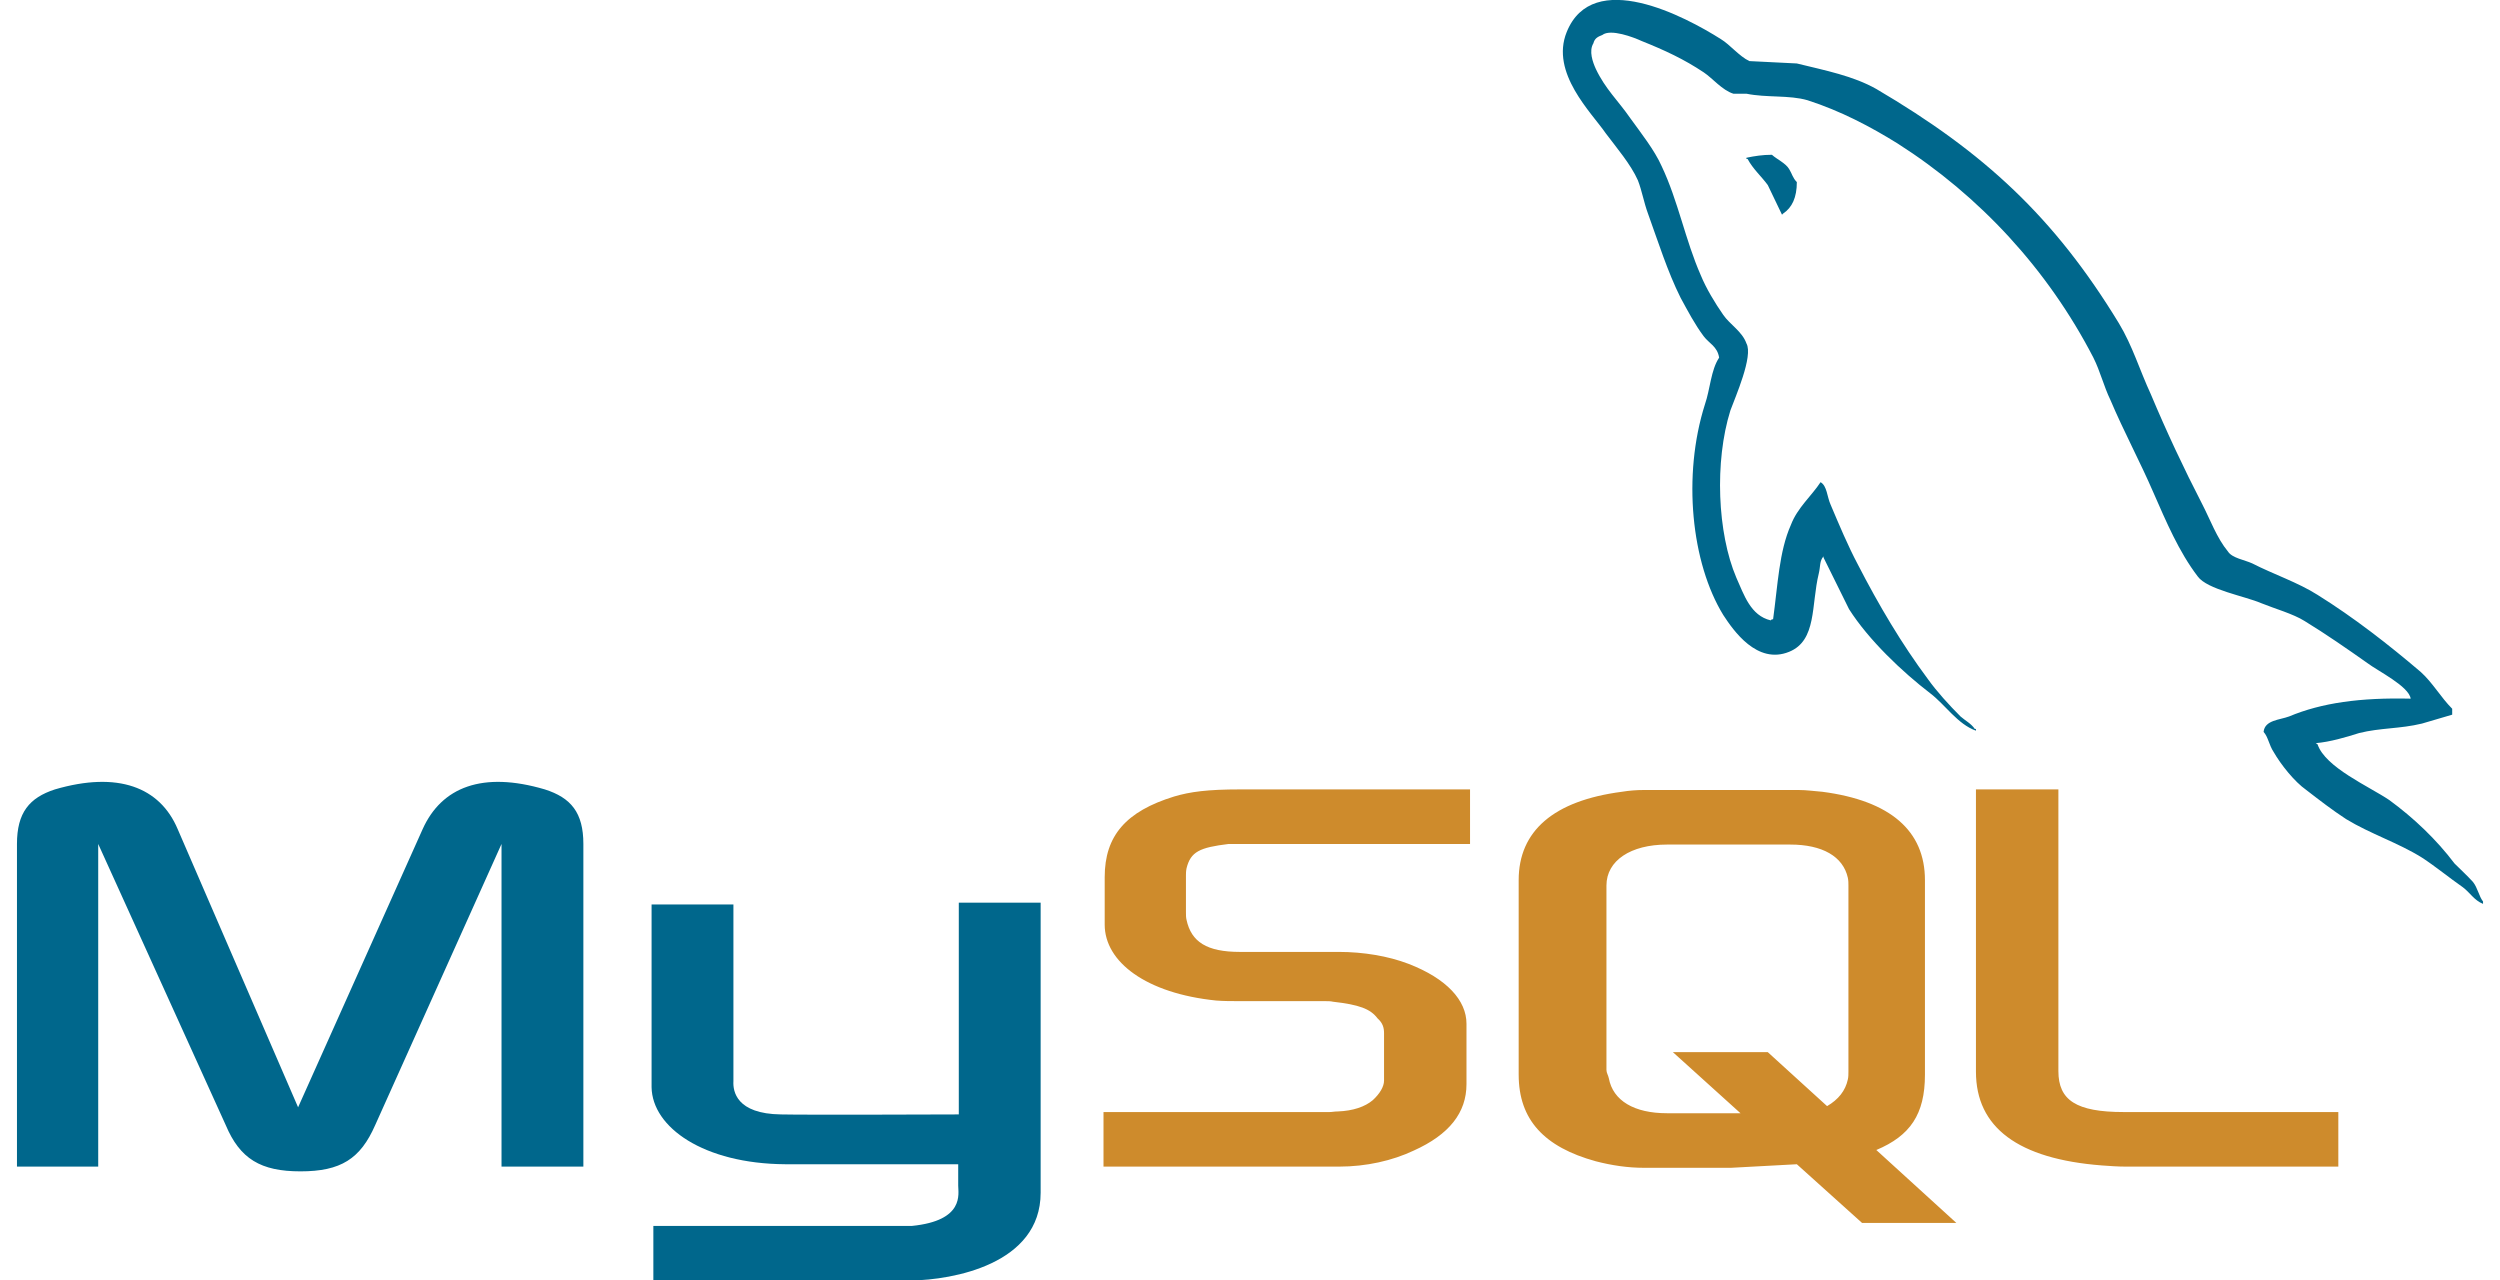
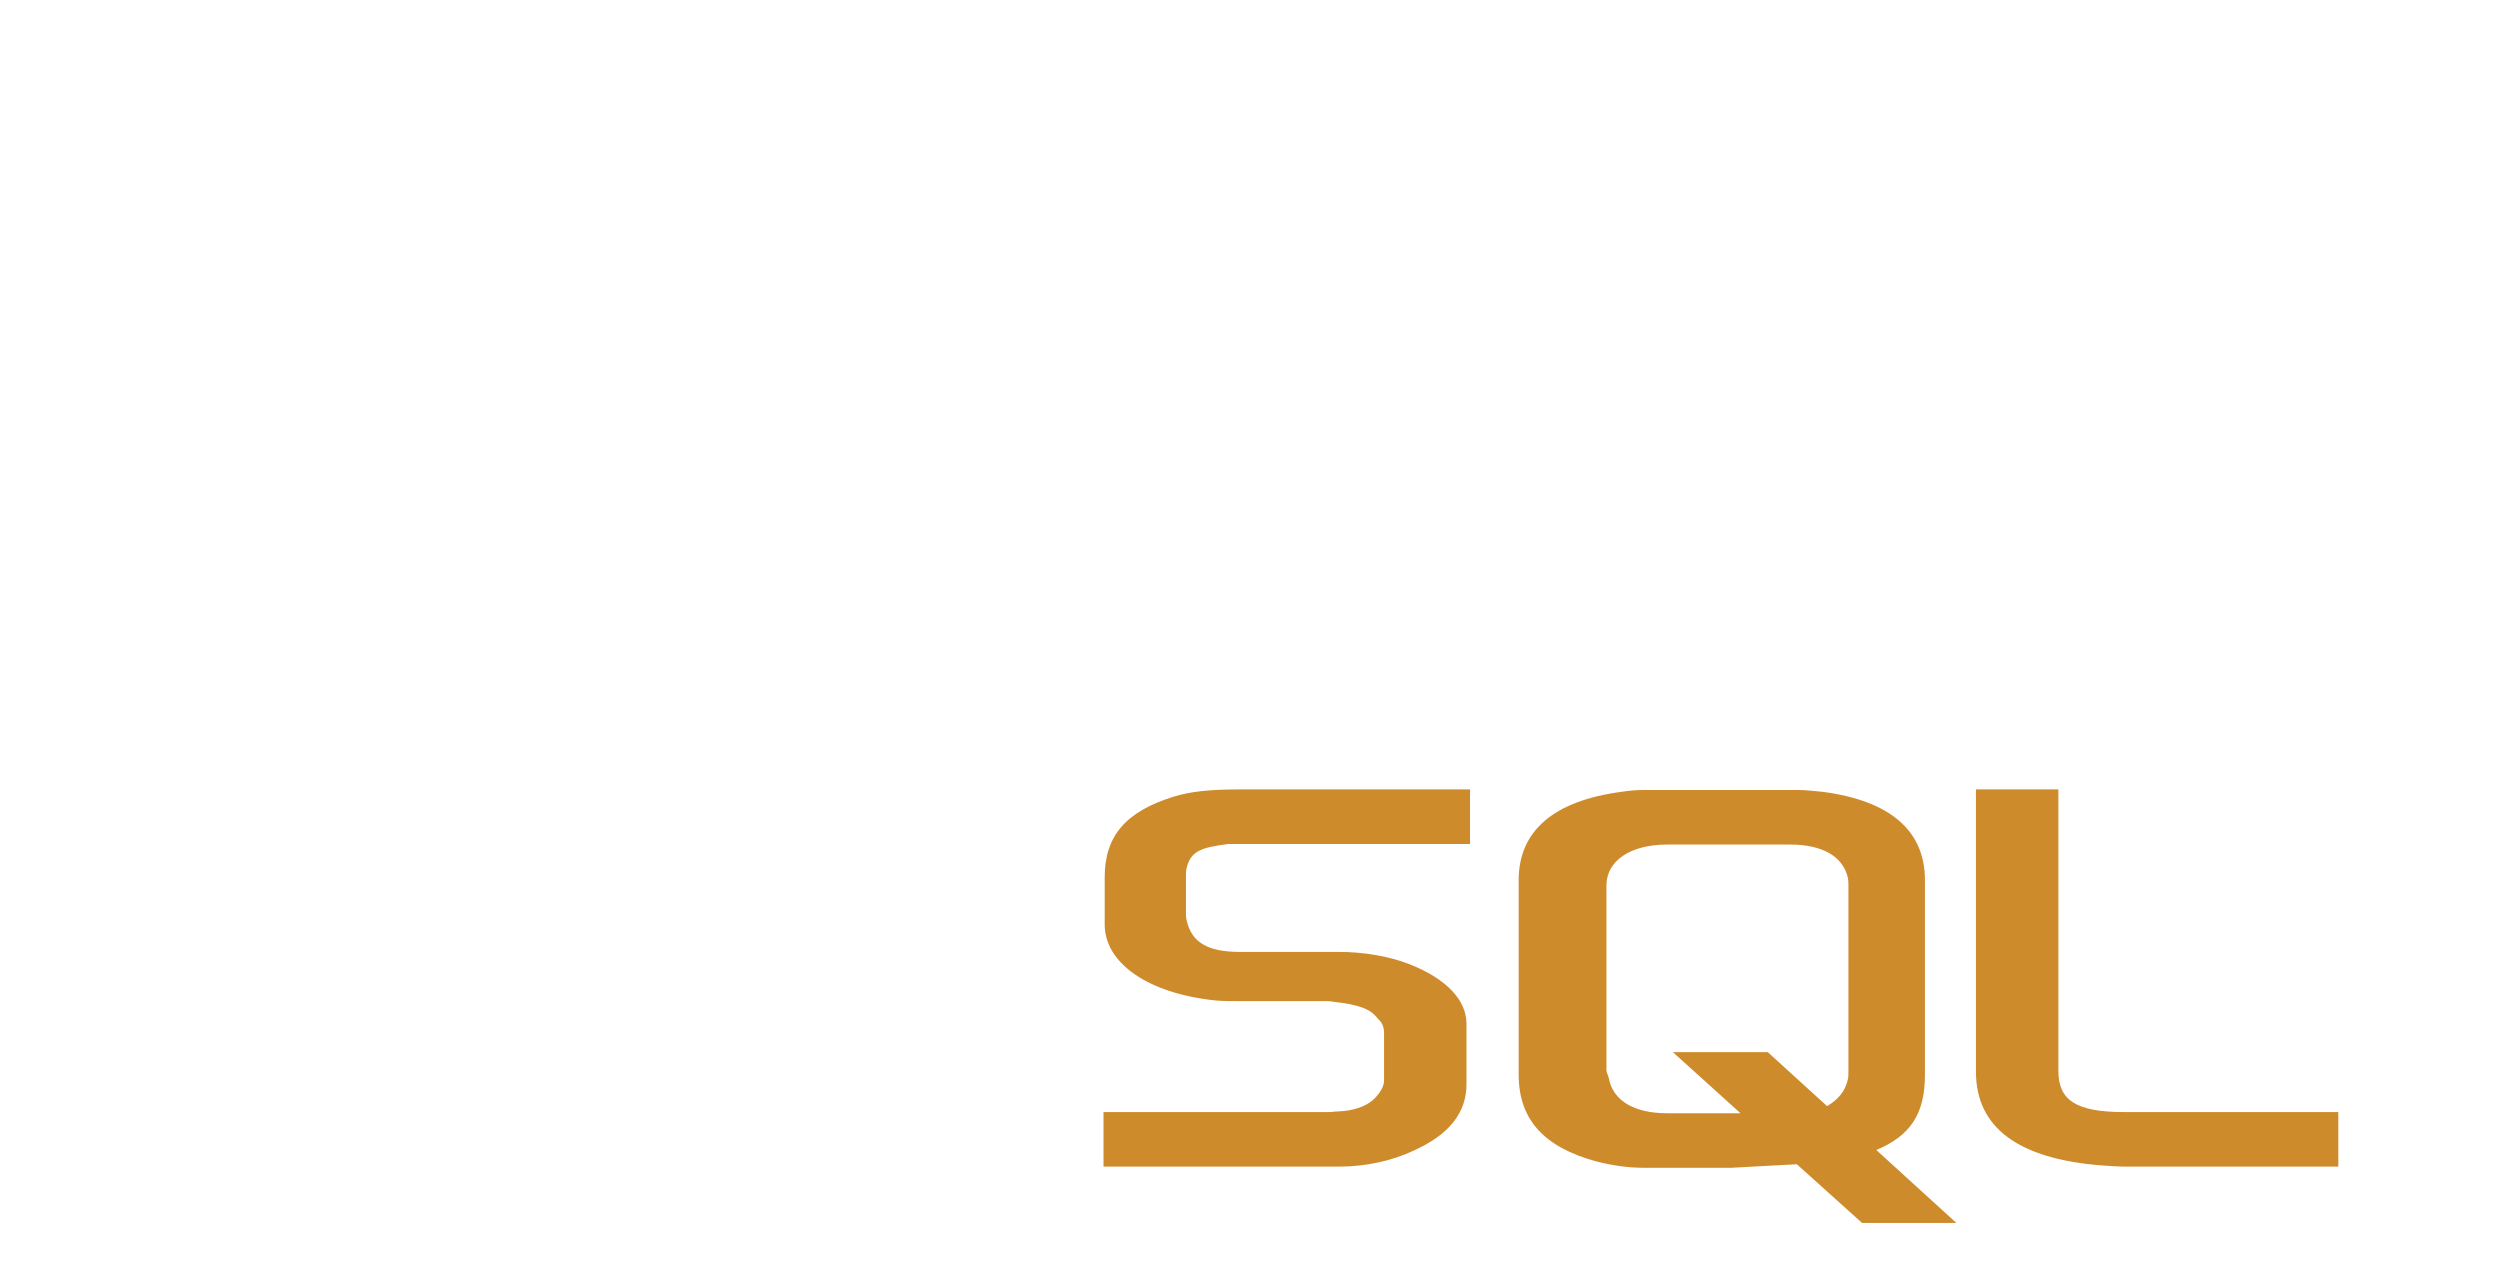
<svg xmlns="http://www.w3.org/2000/svg" xml:space="preserve" width="41px" height="21px" version="1.1" style="shape-rendering:geometricPrecision; text-rendering:geometricPrecision; image-rendering:optimizeQuality; fill-rule:evenodd; clip-rule:evenodd" viewBox="0 0 41.58 21.59">
  <defs>
    <style type="text/css">
   
    .fil0 {fill:#00678C}
    .fil1 {fill:#CE8B2C}
   
  </style>
  </defs>
  <g id="Layer_x0020_1">
    <g id="_1546706513168">
-       <path class="fil0" d="M0 19.67l1.37 0 0 -5.44 2.15 4.74c0.24,0.57 0.59,0.78 1.26,0.78 0.68,0 1.01,-0.21 1.26,-0.78l2.13 -4.74 0 5.44 1.38 0 0 -5.44c0,-0.53 -0.21,-0.78 -0.65,-0.92 -1.05,-0.31 -1.74,-0.04 -2.06,0.67l-2.1 4.69 -2.03 -4.69c-0.3,-0.71 -1.01,-0.98 -2.07,-0.67 -0.43,0.14 -0.64,0.39 -0.64,0.92l0 5.44 0 0zm10.7 -4.42l1.38 0 0 2.98c-0.01,0.17 0.05,0.55 0.8,0.56 0.39,0.01 2.98,0 3,0l0 -3.57 1.38 0 0 4.89c0,1.21 -1.49,1.47 -2.18,1.48l-4.35 0 0 -0.92 4.36 0c0.89,-0.09 0.78,-0.54 0.78,-0.68l0 -0.36 -2.92 0c-1.37,-0.01 -2.24,-0.62 -2.25,-1.3l0 -3.08 0 0zm29.66 -3.47c-0.85,-0.02 -1.5,0.07 -2.05,0.3 -0.16,0.06 -0.41,0.06 -0.43,0.26 0.08,0.09 0.09,0.22 0.17,0.34 0.12,0.21 0.35,0.5 0.55,0.64 0.22,0.17 0.44,0.34 0.67,0.49 0.41,0.25 0.88,0.4 1.28,0.65 0.23,0.15 0.46,0.34 0.69,0.5 0.12,0.09 0.19,0.22 0.34,0.28l0 -0.04c-0.07,-0.09 -0.09,-0.23 -0.17,-0.33 -0.1,-0.11 -0.21,-0.21 -0.31,-0.31 -0.31,-0.41 -0.69,-0.77 -1.1,-1.07 -0.34,-0.23 -1.08,-0.55 -1.21,-0.94l-0.03 -0.02c0.24,-0.02 0.51,-0.1 0.73,-0.17 0.36,-0.09 0.69,-0.07 1.06,-0.16 0.17,-0.05 0.34,-0.1 0.51,-0.15l0 -0.1c-0.19,-0.19 -0.33,-0.44 -0.53,-0.62 -0.54,-0.46 -1.13,-0.92 -1.74,-1.3 -0.33,-0.21 -0.75,-0.35 -1.1,-0.53 -0.13,-0.06 -0.34,-0.09 -0.41,-0.2 -0.19,-0.23 -0.3,-0.54 -0.44,-0.81 -0.3,-0.58 -0.6,-1.22 -0.86,-1.84 -0.19,-0.41 -0.31,-0.82 -0.54,-1.2 -1.09,-1.79 -2.27,-2.88 -4.09,-3.95 -0.39,-0.22 -0.85,-0.31 -1.34,-0.43l-0.8 -0.04c-0.17,-0.08 -0.33,-0.28 -0.48,-0.37 -0.6,-0.38 -2.16,-1.21 -2.6,-0.12 -0.28,0.69 0.42,1.36 0.66,1.71 0.18,0.24 0.42,0.52 0.54,0.79 0.07,0.18 0.1,0.37 0.17,0.56 0.17,0.47 0.33,0.98 0.55,1.42 0.12,0.22 0.24,0.45 0.39,0.65 0.09,0.12 0.23,0.17 0.26,0.36 -0.14,0.21 -0.15,0.53 -0.24,0.79 -0.38,1.2 -0.23,2.67 0.31,3.55 0.17,0.26 0.57,0.84 1.11,0.62 0.47,-0.19 0.37,-0.79 0.5,-1.32 0.03,-0.12 0.01,-0.21 0.08,-0.29l0 0.02 0.43 0.87c0.33,0.52 0.9,1.06 1.37,1.42 0.25,0.19 0.46,0.52 0.77,0.63l0 -0.03 -0.02 0c-0.06,-0.09 -0.16,-0.14 -0.24,-0.21 -0.19,-0.19 -0.4,-0.42 -0.55,-0.63 -0.44,-0.59 -0.83,-1.25 -1.18,-1.93 -0.17,-0.32 -0.32,-0.68 -0.46,-1.01 -0.06,-0.13 -0.06,-0.32 -0.17,-0.38 -0.15,0.23 -0.39,0.43 -0.5,0.72 -0.2,0.45 -0.22,1.01 -0.3,1.59 -0.04,0.01 -0.02,0 -0.04,0.02 -0.34,-0.08 -0.45,-0.43 -0.58,-0.72 -0.32,-0.75 -0.37,-1.96 -0.1,-2.82 0.08,-0.22 0.39,-0.92 0.27,-1.13 -0.07,-0.2 -0.28,-0.32 -0.39,-0.48 -0.14,-0.2 -0.29,-0.45 -0.38,-0.67 -0.26,-0.59 -0.38,-1.25 -0.66,-1.84 -0.12,-0.27 -0.35,-0.56 -0.53,-0.81 -0.2,-0.29 -0.42,-0.49 -0.58,-0.83 -0.05,-0.11 -0.12,-0.3 -0.04,-0.43 0.02,-0.08 0.07,-0.11 0.15,-0.14 0.14,-0.11 0.53,0.04 0.66,0.1 0.4,0.16 0.72,0.31 1.05,0.53 0.15,0.1 0.31,0.3 0.5,0.36l0.22 0c0.34,0.07 0.72,0.02 1.03,0.11 0.56,0.18 1.07,0.45 1.52,0.73 1.38,0.88 2.53,2.12 3.3,3.61 0.12,0.24 0.17,0.47 0.29,0.72 0.22,0.52 0.5,1.04 0.72,1.55 0.22,0.5 0.43,1 0.75,1.42 0.16,0.22 0.79,0.33 1.07,0.45 0.22,0.09 0.54,0.18 0.73,0.3 0.36,0.22 0.72,0.47 1.06,0.71 0.17,0.13 0.7,0.39 0.73,0.6l0 0zm-10.77 -9.17c0,0 -0.01,0 -0.01,0 -0.14,0 -0.28,0.02 -0.42,0.05l0 0.02 0.02 0c0.09,0.17 0.23,0.29 0.34,0.44l0.24 0.5 0.02 -0.02c0.15,-0.1 0.23,-0.27 0.23,-0.53 -0.07,-0.07 -0.08,-0.14 -0.13,-0.22 -0.06,-0.1 -0.2,-0.16 -0.29,-0.24l0 0z" />
      <path class="fil1" d="M18.32 19.67l3.97 0c0.46,0 0.9,-0.1 1.26,-0.27 0.6,-0.27 0.89,-0.64 0.89,-1.12l0 -1.02c0,-0.39 -0.33,-0.76 -0.98,-1.01 -0.34,-0.13 -0.76,-0.2 -1.17,-0.2l-1.67 0c-0.56,0 -0.82,-0.17 -0.9,-0.54 -0.01,-0.04 -0.01,-0.08 -0.01,-0.13l0 -0.62c0,-0.03 0,-0.07 0.01,-0.12 0.07,-0.28 0.22,-0.35 0.71,-0.41l4.07 0 0 -0.92 -3.87 0c-0.56,0 -0.85,0.04 -1.12,0.12 -0.81,0.25 -1.17,0.66 -1.17,1.36l0 0.8c0,0.63 0.7,1.16 1.88,1.28 0.13,0.01 0.26,0.01 0.4,0.01l1.43 0c0.05,0 0.1,0 0.14,0.01 0.44,0.05 0.63,0.12 0.75,0.28 0.09,0.08 0.11,0.16 0.11,0.25l0 0.8c0,0.1 -0.07,0.22 -0.19,0.33 -0.13,0.11 -0.33,0.18 -0.59,0.19 -0.06,0 -0.09,0.01 -0.14,0.01l-3.81 0 0 0.92zm14.71 -1.6c0,0.94 0.71,1.47 2.12,1.58 0.14,0.01 0.27,0.02 0.41,0.02l3.58 0 0 -0.92 -3.62 0c-0.8,0 -1.1,-0.2 -1.1,-0.69l0 -4.75 -1.39 0 0 4.77 0 -0.01zm-7.71 0.05l0 -3.28c0,-0.83 0.59,-1.34 1.74,-1.49 0.12,-0.02 0.25,-0.03 0.37,-0.03l2.61 0c0.14,0 0.26,0.02 0.4,0.03 1.15,0.15 1.73,0.66 1.73,1.49l0 3.28c0,0.67 -0.25,1.03 -0.82,1.27l1.35 1.23 -1.59 0 -1.1 -0.99 -1.11 0.06 -1.47 0c-0.27,0 -0.54,-0.04 -0.81,-0.11 -0.87,-0.24 -1.3,-0.7 -1.3,-1.46zm1.48 -0.08c0,0.05 0.03,0.09 0.04,0.14 0.07,0.38 0.43,0.59 0.98,0.59l1.24 0 -1.14 -1.03 1.6 0 1 0.91c0.19,-0.11 0.31,-0.26 0.35,-0.45 0.01,-0.04 0.01,-0.09 0.01,-0.14l0 -3.13c0,-0.04 0,-0.08 -0.01,-0.13 -0.08,-0.36 -0.43,-0.56 -0.97,-0.56l-2.08 0c-0.61,0 -1.02,0.27 -1.02,0.69l0 3.11z" />
    </g>
  </g>
</svg>